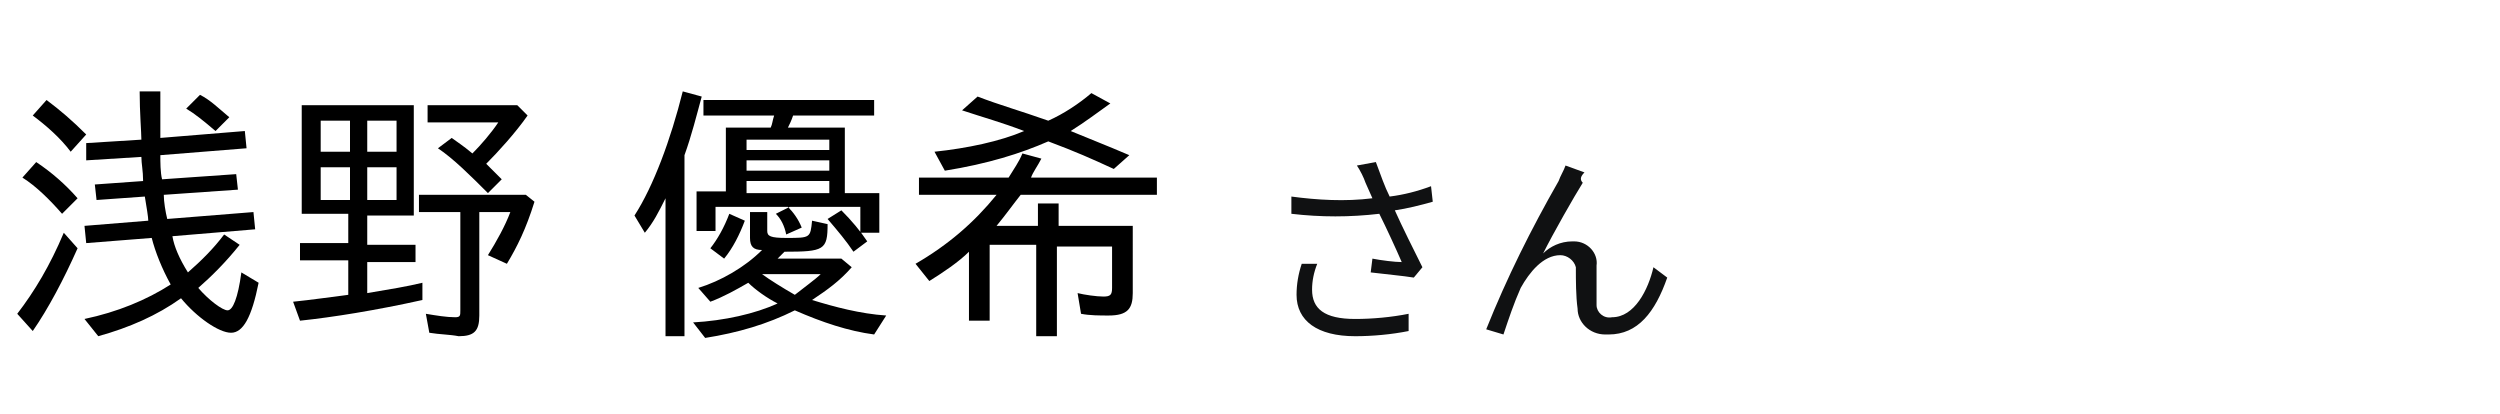
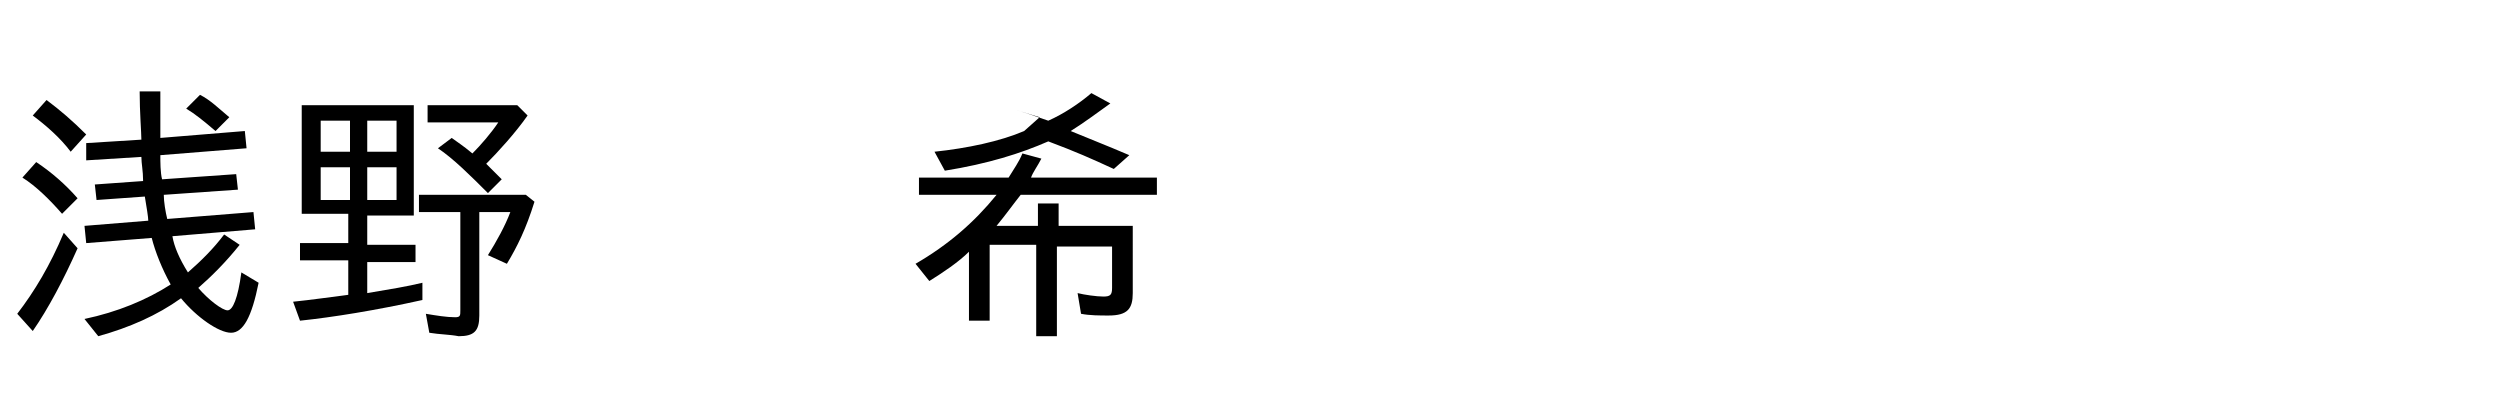
<svg xmlns="http://www.w3.org/2000/svg" version="1.1" id="レイヤー_1" x="0px" y="0px" width="145px" height="24px" viewBox="0 0 145 24" style="enable-background:new 0 0 145 24;" xml:space="preserve">
  <style type="text/css">
	.st0{fill:#101112;}
	.st1{fill:none;}
	.st2{display:none;}
</style>
-   <path class="st0" d="M75.5,15.3c-0.2,0.6-0.3,1.2-0.3,1.8c0,1.5,1.2,2.4,3.4,2.4c1,0,2.1-0.1,3.1-0.3v-1c-1,0.2-2.1,0.3-3.1,0.3  c-1.8,0-2.5-0.6-2.5-1.7c0-0.5,0.1-1,0.3-1.5L75.5,15.3z M83,10.8c-0.8,0.3-1.6,0.5-2.4,0.6c-0.3-0.6-0.5-1.2-0.8-2l-1.1,0.2  c0.2,0.3,0.4,0.7,0.5,1l0.4,0.9c-1.6,0.2-3.2,0.1-4.7-0.1v1c1.7,0.2,3.4,0.2,5.1,0c0.4,0.8,1,2.1,1.3,2.8c-0.4,0-1.2-0.1-1.7-0.2  l-0.1,0.8c0.8,0.1,1.9,0.2,2.5,0.3l0.5-0.6c-0.5-1-1.2-2.4-1.6-3.3c0.7-0.1,1.5-0.3,2.2-0.5L83,10.8z M91.9,10l-1.1-0.4  c-0.1,0.3-0.3,0.6-0.4,0.9c-1.6,2.8-3,5.6-4.2,8.6l1,0.3c0.3-0.9,0.6-1.8,1-2.7c0.5-0.9,1.3-1.9,2.3-1.9c0.4,0,0.8,0.3,0.9,0.7v0.1  c0,0.6,0,1.6,0.1,2.3c0,0.8,0.7,1.5,1.6,1.5c0.1,0,0.1,0,0.2,0c1.7,0,2.7-1.3,3.4-3.3l-0.8-0.6c-0.3,1.3-1.1,2.9-2.4,2.9  c-0.5,0.1-0.9-0.3-0.9-0.7v-0.1c0-0.6,0-1.5,0-2.2c0.1-0.7-0.5-1.4-1.3-1.4h-0.1c-0.7,0-1.3,0.3-1.7,0.7c0.6-1.2,1.8-3.3,2.3-4.1  C91.6,10.4,91.7,10.2,91.9,10z" />
-   <path class="st1" d="M0,0h145v24H0V0z" />
-   <rect x="67.9" y="11.7" class="st2" width="7" height="2" />
  <g>
    <path d="M1,18.2c1-1.3,1.9-2.8,2.7-4.7l0.8,0.9c-0.8,1.8-1.7,3.5-2.6,4.8L1,18.2z M1.3,10.3l0.8-0.9C3,10,3.8,10.7,4.5,11.5   l-0.9,0.9C2.9,11.6,2.1,10.8,1.3,10.3z M1.9,6.7l0.8-0.9C3.5,6.4,4.2,7,5,7.8L4.1,8.8C3.5,8,2.7,7.3,1.9,6.7z M4.9,18.5   c1.9-0.4,3.6-1.1,5-2c-0.5-0.9-0.9-1.9-1.1-2.7L5,14.1l-0.1-1l3.7-0.3c0-0.2-0.1-0.8-0.2-1.4l-2.8,0.2l-0.1-0.9l2.8-0.2   c0-0.6-0.1-1-0.1-1.4L5,9.3l0-1l3.2-0.2c0-0.4-0.1-1.6-0.1-2.8h1.2c0,0.7,0,1.9,0,2.7l4.9-0.4l0.1,1L9.3,9c0,0.4,0,1,0.1,1.4   l4.3-0.3l0.1,0.9l-4.3,0.3c0,0.4,0.1,1,0.2,1.4l5-0.4l0.1,1l-4.8,0.4c0.1,0.6,0.4,1.3,0.9,2.1c0.8-0.7,1.5-1.4,2.1-2.2l0.9,0.6   c-0.8,1-1.6,1.8-2.4,2.5c0.6,0.7,1.4,1.3,1.7,1.3c0.3,0,0.6-0.7,0.8-2.2l1,0.6c-0.4,2-0.9,2.9-1.6,2.9c-0.7,0-2-0.9-2.9-2   c-1.4,1-3,1.7-4.8,2.2L4.9,18.5z M10.8,6.3l0.8-0.8c0.6,0.3,1.1,0.8,1.7,1.3l-0.8,0.8C11.8,7,11.3,6.6,10.8,6.3z" />
    <path d="M17,17.5c1-0.1,2.4-0.3,3.2-0.4v-2h-2.8v-1h2.8v-1.7h-2.7V6.1H24v6.4h-2.7v1.7h2.8v1h-2.8V17c1.2-0.2,2.4-0.4,3.2-0.6l0,1   c-2.7,0.6-5.2,1-7.1,1.2L17,17.5z M20.3,8.8V7h-1.7v1.8H20.3z M20.3,11.5V9.7h-1.7v1.9H20.3z M23,8.8V7h-1.7v1.8H23z M23,11.5V9.7   h-1.7v1.9H23z M24.9,19.3l-0.2-1.1c0.6,0.1,1.2,0.2,1.7,0.2c0.3,0,0.3-0.1,0.3-0.4v-5.7h-2.4v-1h6.2l0.5,0.4   c-0.5,1.6-1,2.6-1.6,3.6l-1.1-0.5c0.5-0.8,1-1.7,1.3-2.5h-1.8v6c0,0.9-0.3,1.2-1.2,1.2C26.1,19.4,25.5,19.4,24.9,19.3z M25.4,8.6   l0.8-0.6c0.4,0.3,0.6,0.4,1.2,0.9c0.5-0.5,1.1-1.2,1.5-1.8h-4.1v-1h5.2l0.6,0.6c-0.7,1-1.7,2.1-2.4,2.8c0.4,0.4,0.5,0.5,0.9,0.9   l-0.8,0.8C27.3,10.2,26.3,9.2,25.4,8.6z" />
-     <path d="M38.6,11.5c-0.4,0.8-0.7,1.4-1.2,2l-0.6-1c1.1-1.7,2.1-4.4,2.8-7.2l1.1,0.3c-0.3,1.1-0.6,2.3-1,3.4v10.5h-1.1V11.5z    M40.2,18.7c1.8-0.1,3.6-0.5,4.9-1.1c-0.6-0.3-1.3-0.8-1.7-1.2c-0.7,0.4-1.4,0.8-2.2,1.1l-0.7-0.8c1.3-0.4,2.7-1.2,3.7-2.2   c-0.5,0-0.7-0.2-0.7-0.7v-1.5h1v1.1c0,0.3,0.2,0.4,1.1,0.4c1.4,0,1.4,0,1.5-1l0.9,0.2c0,1.5-0.2,1.6-2.5,1.6L45.1,15h3.7l0.6,0.5   c-0.7,0.8-1.4,1.3-2.3,1.9c1.3,0.4,2.8,0.8,4.3,0.9l-0.7,1.1c-1.5-0.2-3-0.7-4.6-1.4c-1.6,0.8-3.3,1.3-5.2,1.6L40.2,18.7z M45,12.4   l0.8-0.4h-4.3v1.4h-1.1v-2.3h1.7V7.4h2.6c0.1-0.2,0.1-0.4,0.2-0.7h-4.1V5.8h9.9v0.9h-4.7c-0.1,0.3-0.2,0.5-0.3,0.7h3.3v3.8h2v2.3   h-1.1V12h-4.2c0.3,0.3,0.6,0.7,0.8,1.2l-0.9,0.4C45.5,13.1,45.3,12.7,45,12.4z M41.2,14.4c0.4-0.5,0.8-1.2,1.1-2l0.9,0.4   c-0.3,0.8-0.7,1.6-1.2,2.2L41.2,14.4z M48.1,8.7V8.1h-4.8v0.6H48.1z M48.1,9.9V9.3h-4.8v0.6H48.1z M48.1,11.2v-0.7h-4.8v0.7H48.1z    M47.6,15.9h-3.4c0.4,0.3,1.2,0.8,1.9,1.2C46.6,16.7,47.3,16.2,47.6,15.9z M48,12.7l0.8-0.5c0.6,0.6,1.1,1.2,1.5,1.8l-0.8,0.6   C49.1,14,48.6,13.4,48,12.7z" />
-     <path d="M60.1,14.2h-2.7v4.4h-1.2v-4c-0.6,0.6-1.5,1.2-2.3,1.7l-0.8-1c1.9-1.1,3.4-2.4,4.7-4h-4.5v-1h5.2c0.3-0.5,0.6-0.9,0.8-1.4   l1.1,0.3c-0.2,0.4-0.5,0.8-0.6,1.1h7.3v1h-7.9c-0.4,0.5-0.9,1.2-1.4,1.8h2.4v-1.3h1.2v1.3h4.3V17c0,0.9-0.3,1.3-1.4,1.3   c-0.5,0-1.1,0-1.6-0.1l-0.2-1.2c0.4,0.1,1.1,0.2,1.5,0.2c0.4,0,0.5-0.1,0.5-0.5v-2.4h-3.2v5.2h-1.2V14.2z M54.2,8.8   c1.9-0.2,3.8-0.6,5.2-1.2c-1.3-0.5-2.4-0.8-3.6-1.2l0.9-0.8C58,6.1,59.1,6.4,60.8,7c0.9-0.4,1.8-1,2.5-1.6L64.4,6   c-0.7,0.5-1.5,1.1-2.3,1.6c1.2,0.5,2,0.8,3.4,1.4l-0.9,0.8c-1.3-0.6-2.2-1-3.8-1.6c-1.6,0.7-3.5,1.3-6,1.7L54.2,8.8z" />
+     <path d="M60.1,14.2h-2.7v4.4h-1.2v-4c-0.6,0.6-1.5,1.2-2.3,1.7l-0.8-1c1.9-1.1,3.4-2.4,4.7-4h-4.5v-1h5.2c0.3-0.5,0.6-0.9,0.8-1.4   l1.1,0.3c-0.2,0.4-0.5,0.8-0.6,1.1h7.3v1h-7.9c-0.4,0.5-0.9,1.2-1.4,1.8h2.4v-1.3h1.2v1.3h4.3V17c0,0.9-0.3,1.3-1.4,1.3   c-0.5,0-1.1,0-1.6-0.1l-0.2-1.2c0.4,0.1,1.1,0.2,1.5,0.2c0.4,0,0.5-0.1,0.5-0.5v-2.4h-3.2v5.2h-1.2V14.2z M54.2,8.8   c1.9-0.2,3.8-0.6,5.2-1.2l0.9-0.8C58,6.1,59.1,6.4,60.8,7c0.9-0.4,1.8-1,2.5-1.6L64.4,6   c-0.7,0.5-1.5,1.1-2.3,1.6c1.2,0.5,2,0.8,3.4,1.4l-0.9,0.8c-1.3-0.6-2.2-1-3.8-1.6c-1.6,0.7-3.5,1.3-6,1.7L54.2,8.8z" />
  </g>
</svg>